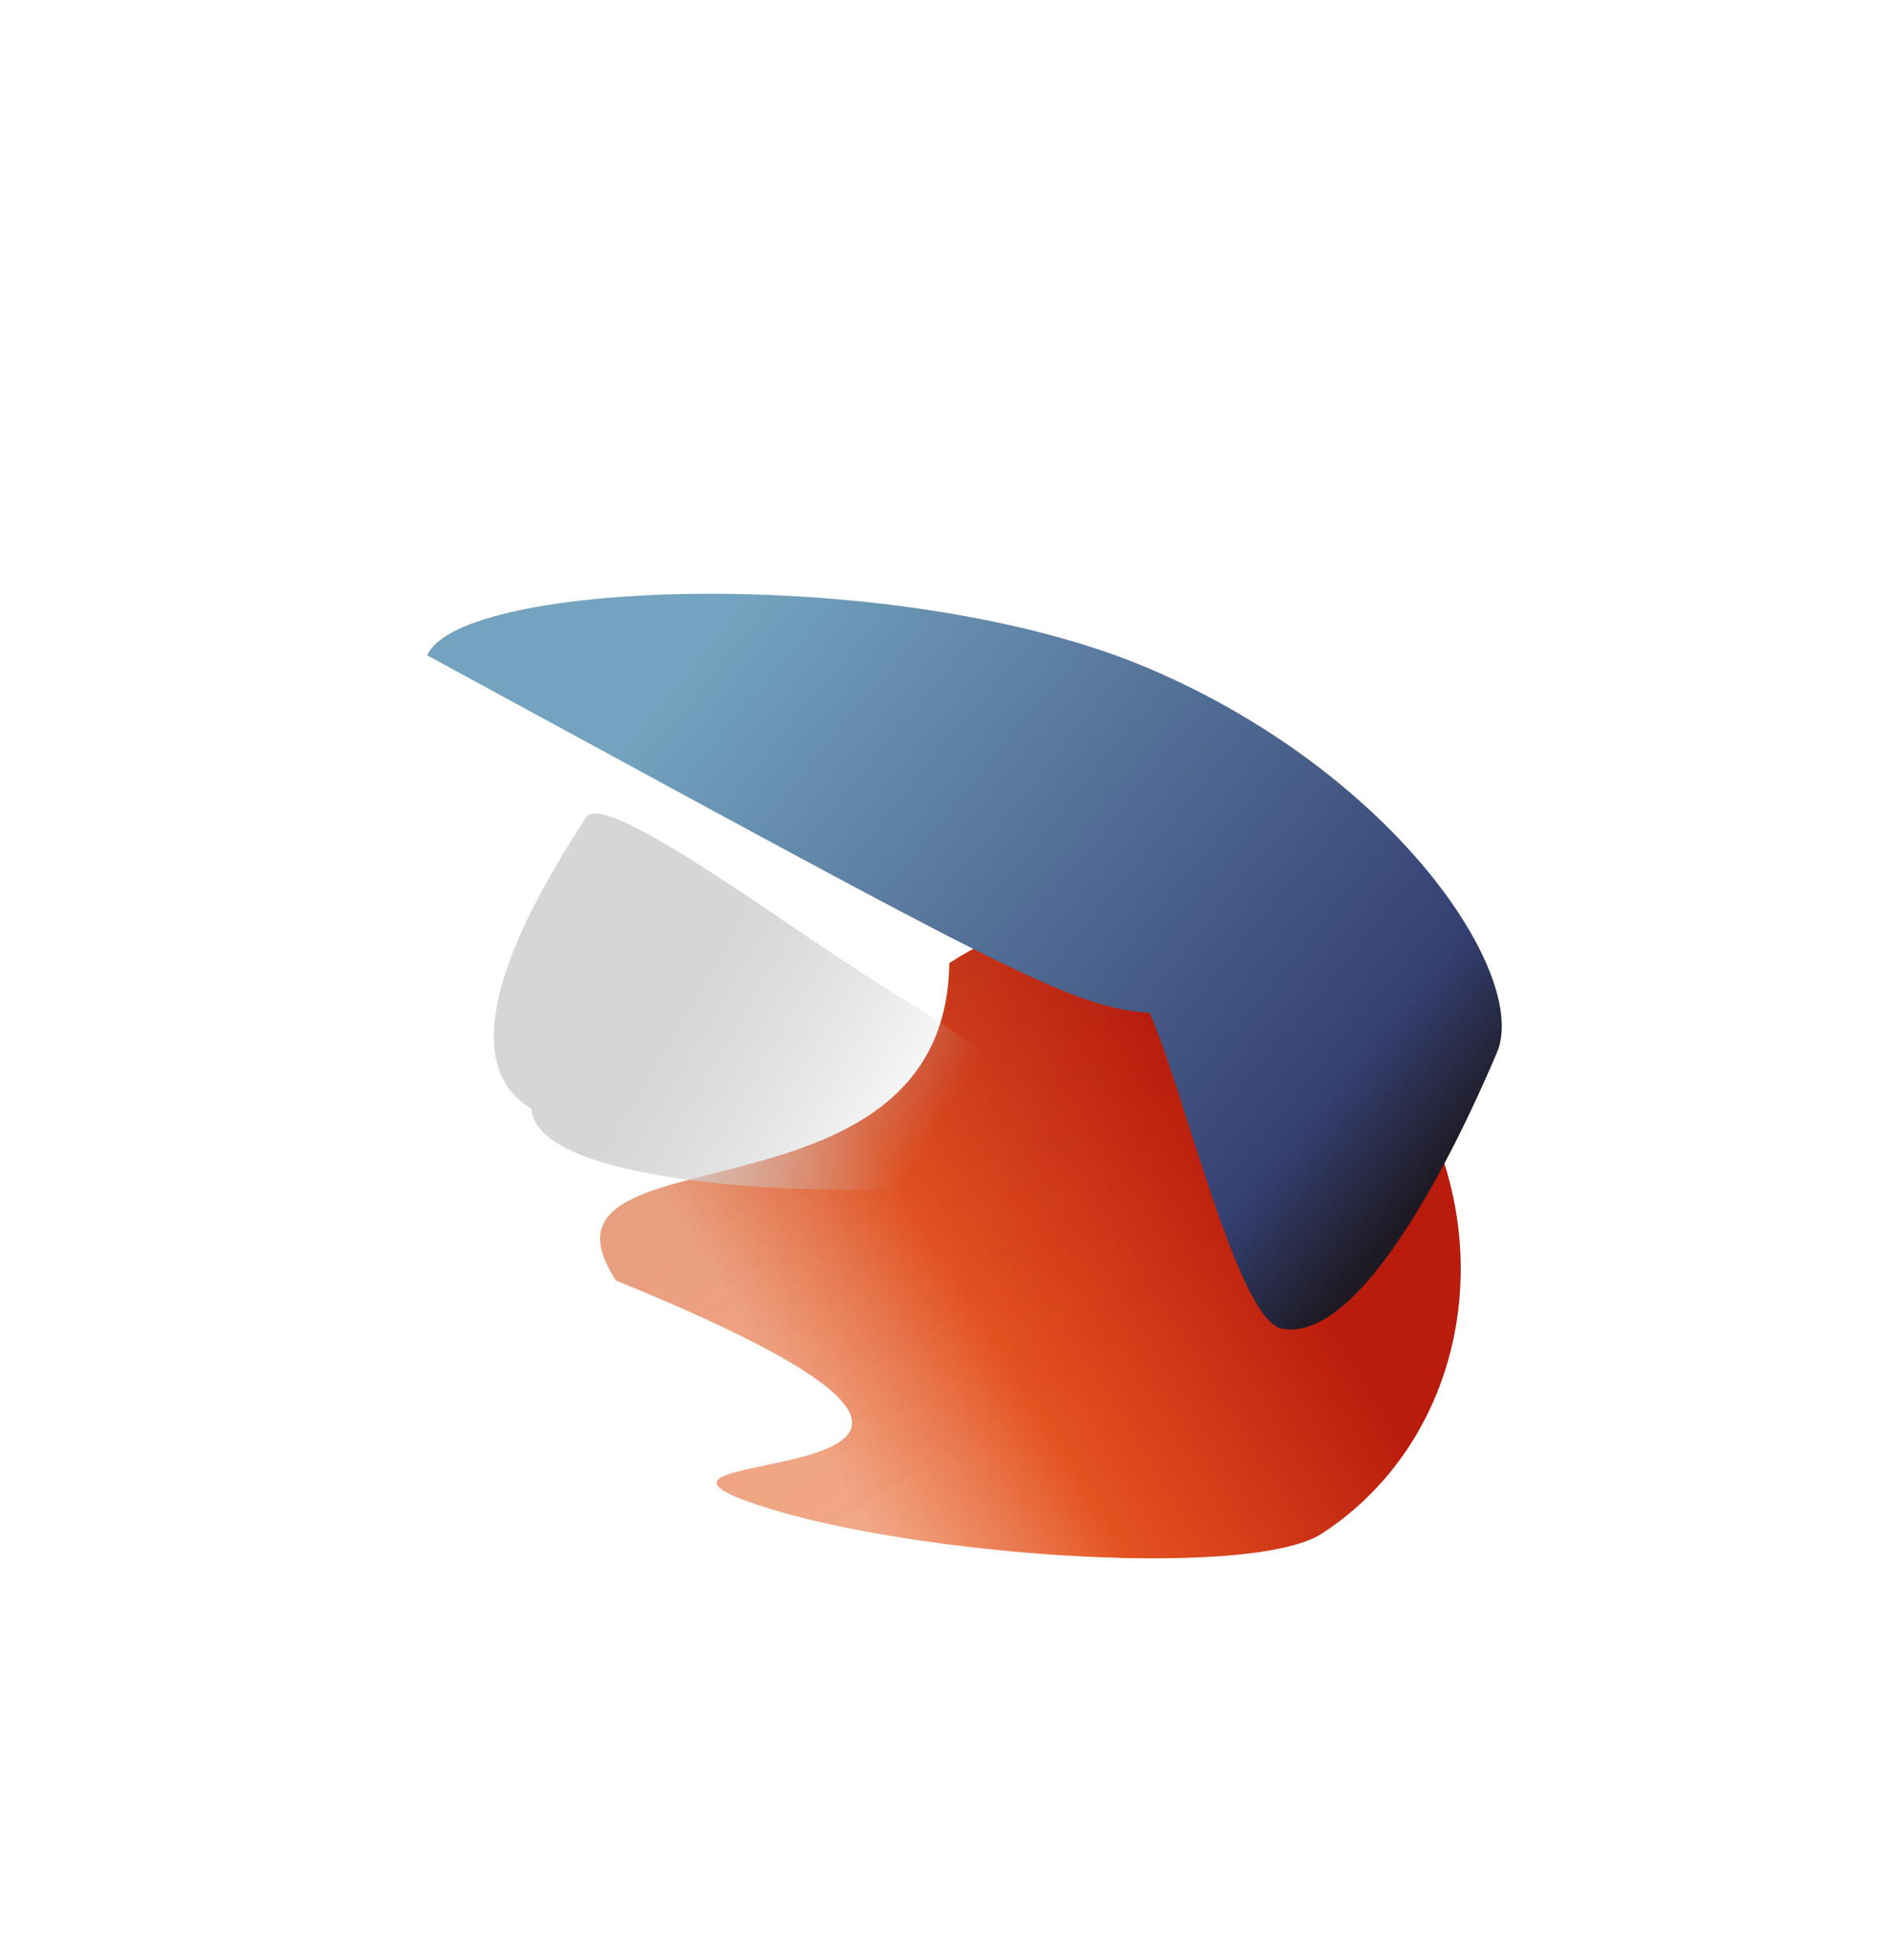
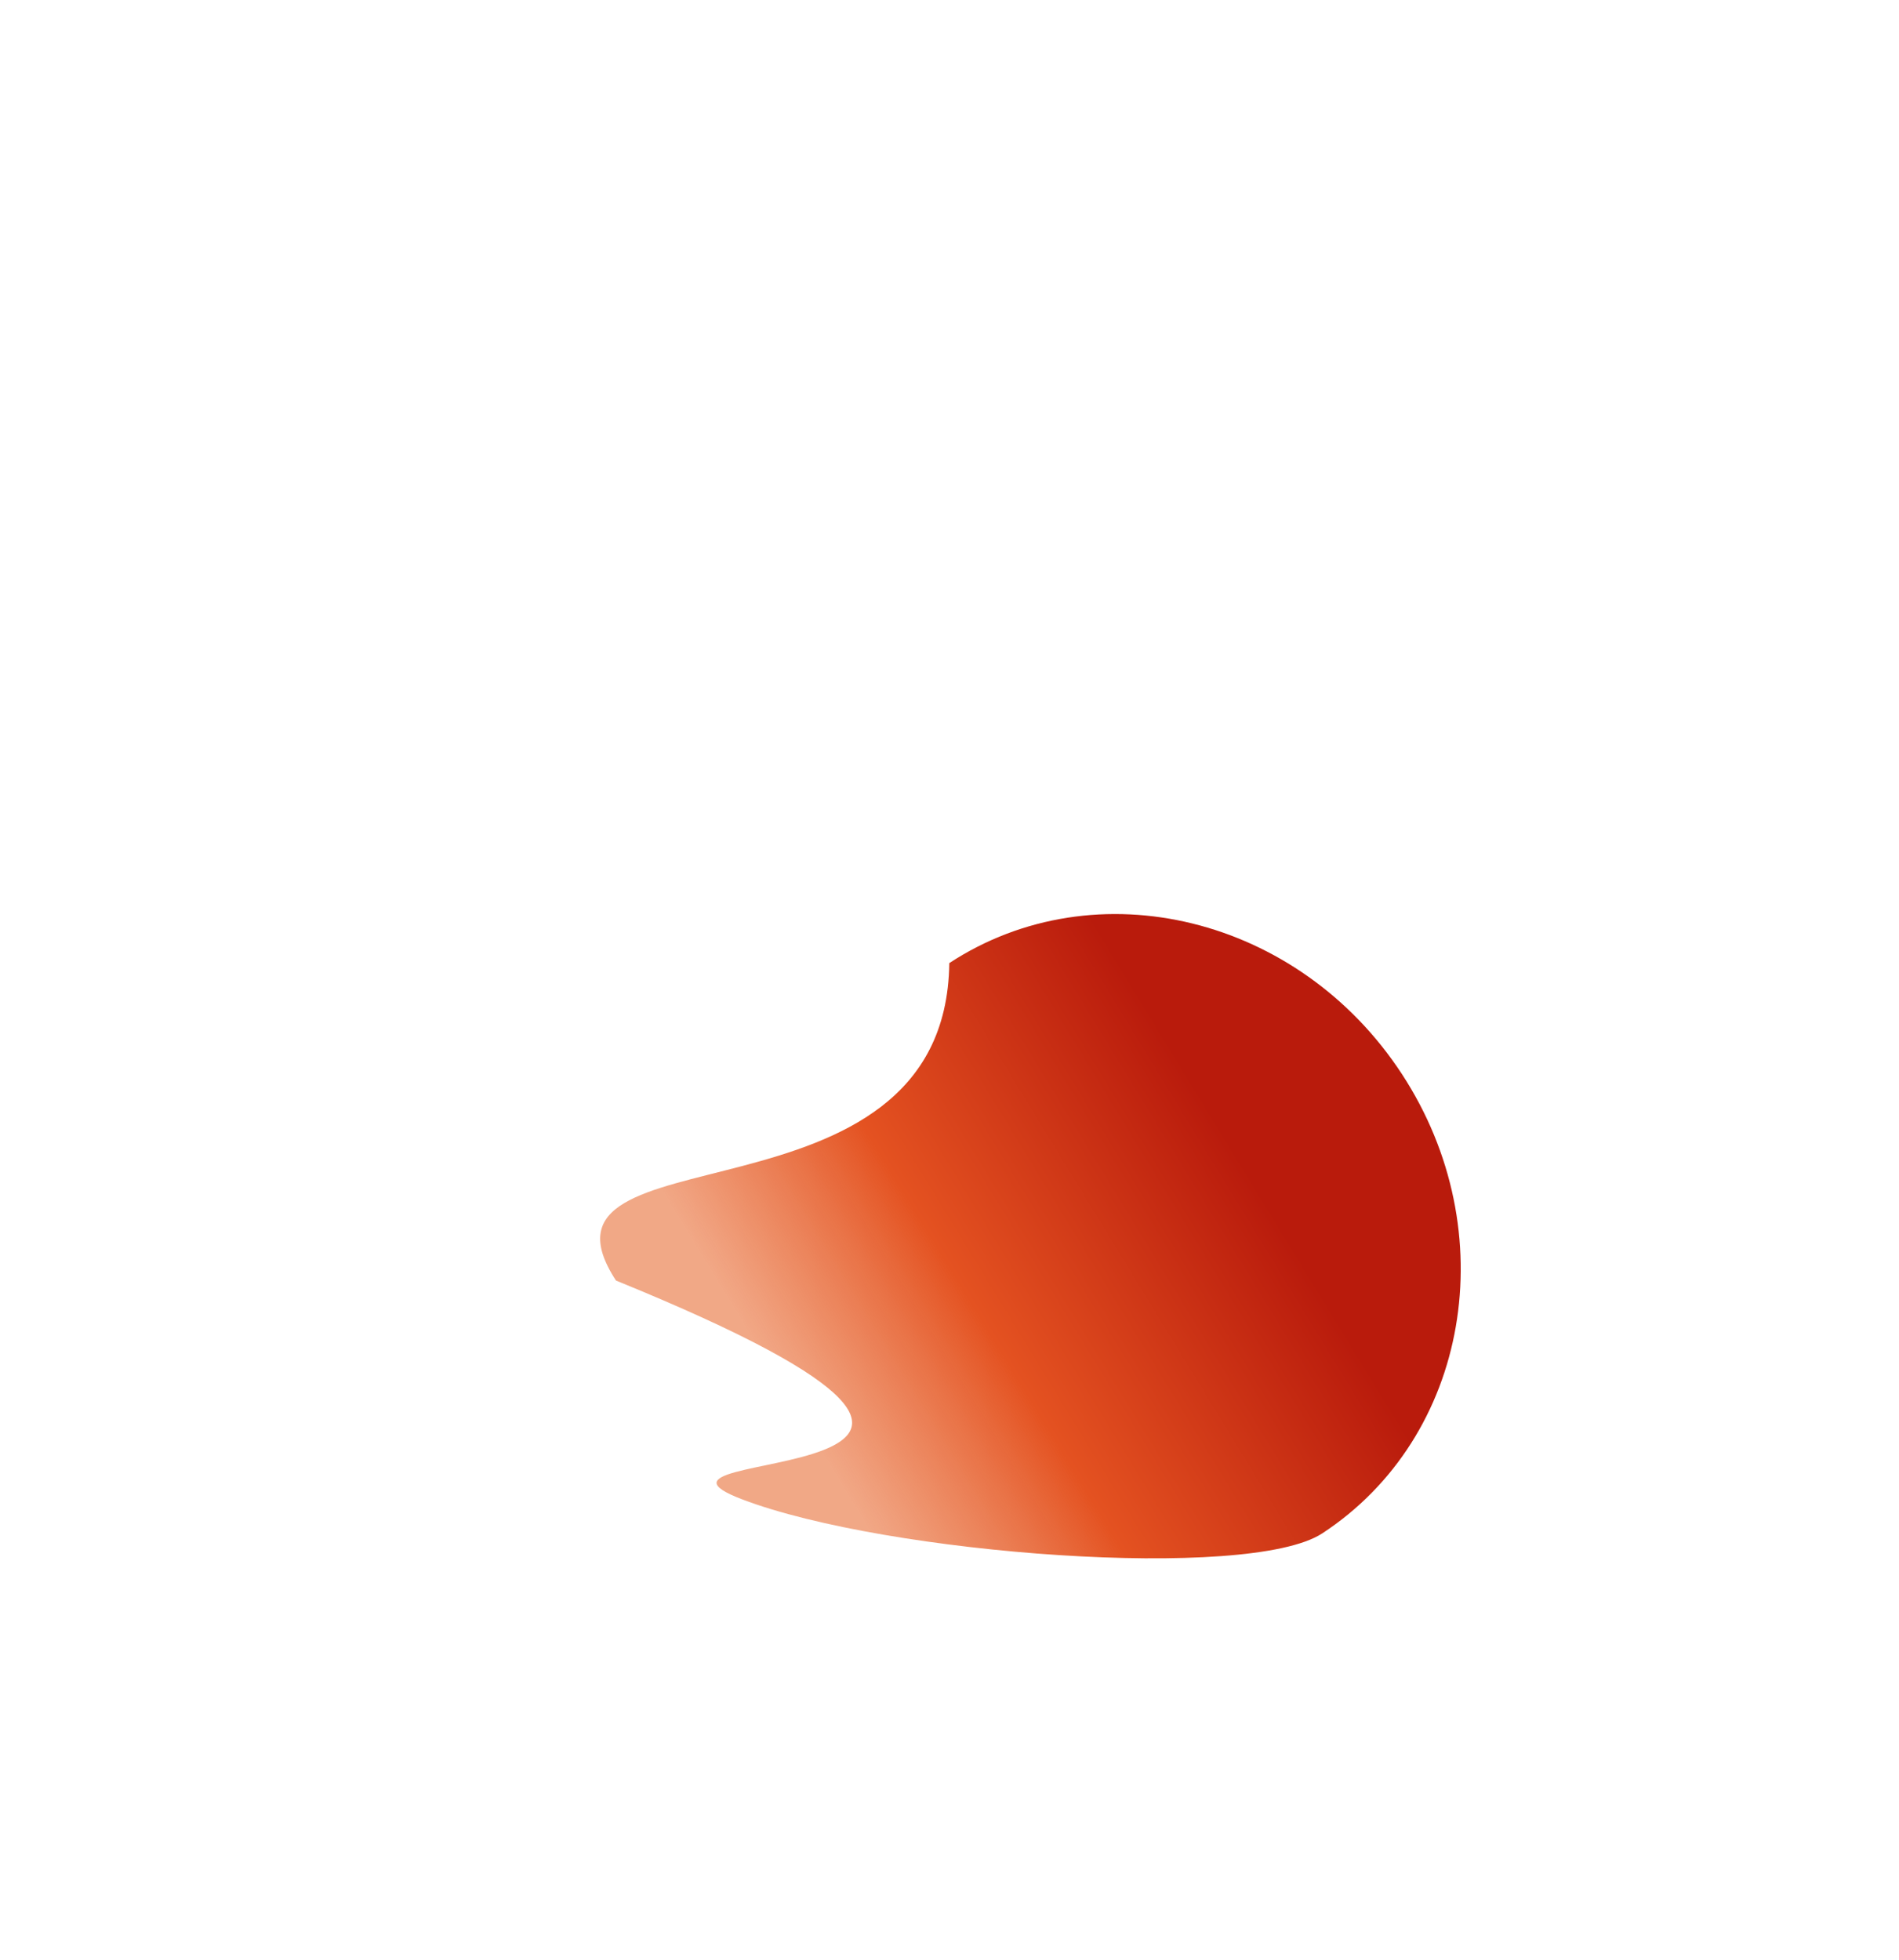
<svg xmlns="http://www.w3.org/2000/svg" width="1181" height="1219" viewBox="0 0 1181 1219" fill="none">
  <g filter="url(#filter0_f_4585_496)">
    <path d="M590.38 598.879C588.168 769.934 319.055 698.353 383.089 796.289C712.898 930.601 370.926 897.791 461.498 932.328C551.68 966.715 776.654 983.381 822.267 953.535C913.69 893.712 935.893 765.824 871.859 667.889C807.826 569.953 681.803 539.057 590.38 598.879Z" fill="url(#paint0_linear_4585_496)" />
-     <path d="M590.38 598.879C588.168 769.934 319.055 698.353 383.089 796.289C712.898 930.601 370.926 897.791 461.498 932.328C551.68 966.715 776.654 983.381 822.267 953.535C913.69 893.712 935.893 765.824 871.859 667.889C807.826 569.953 681.803 539.057 590.38 598.879Z" fill="url(#paint1_linear_4585_496)" fill-opacity="0.1" />
  </g>
  <g filter="url(#filter1_f_4585_496)">
-     <path d="M265.701 407.531C624.235 602.44 665.213 626.441 714.903 629.812C736.37 677.734 769.625 820.869 797.072 826.184C852.09 836.838 917.359 686.424 930.925 654.606C951.258 606.915 868.197 481.37 714.905 415.828C561.612 350.287 286.034 359.84 265.701 407.531Z" fill="url(#paint2_linear_4585_496)" />
-   </g>
+     </g>
  <g filter="url(#filter2_f_4585_496)">
-     <path d="M656.717 726.096C668.423 706.405 626.117 659.584 562.225 621.519C498.333 583.454 375.851 488.864 364.146 508.555C352.44 528.246 266.617 651.439 330.509 689.504C335.088 753.094 645.012 745.787 656.717 726.096Z" fill="url(#paint3_linear_4585_496)" />
-   </g>
+     </g>
  <defs>
    <filter id="filter0_f_4585_496" x="306.574" y="501.715" width="668.536" height="533.981" filterUnits="userSpaceOnUse" color-interpolation-filters="sRGB">
      <feFlood flood-opacity="0" result="BackgroundImageFix" />
      <feBlend mode="normal" in="SourceGraphic" in2="BackgroundImageFix" result="shape" />
      <feGaussianBlur stdDeviation="33.334" result="effect1_foregroundBlur_4585_496" />
    </filter>
    <filter id="filter1_f_4585_496" x="182.366" y="285.881" width="834.927" height="624.177" filterUnits="userSpaceOnUse" color-interpolation-filters="sRGB">
      <feFlood flood-opacity="0" result="BackgroundImageFix" />
      <feBlend mode="normal" in="SourceGraphic" in2="BackgroundImageFix" result="shape" />
      <feGaussianBlur stdDeviation="41.668" result="effect1_foregroundBlur_4585_496" />
    </filter>
    <filter id="filter2_f_4585_496" x="257.855" y="456.653" width="450.045" height="332.622" filterUnits="userSpaceOnUse" color-interpolation-filters="sRGB">
      <feFlood flood-opacity="0" result="BackgroundImageFix" />
      <feBlend mode="normal" in="SourceGraphic" in2="BackgroundImageFix" result="shape" />
      <feGaussianBlur stdDeviation="24.618" result="effect1_foregroundBlur_4585_496" />
    </filter>
    <linearGradient id="paint0_linear_4585_496" x1="807.149" y1="779.727" x2="536.63" y2="944.967" gradientUnits="userSpaceOnUse">
      <stop stop-color="#B91B0C" />
      <stop offset="0.596" stop-color="#E45221" />
      <stop offset="1" stop-color="#E9723C" stop-opacity="0.62" />
    </linearGradient>
    <linearGradient id="paint1_linear_4585_496" x1="793.973" y1="792.237" x2="637.048" y2="546.471" gradientUnits="userSpaceOnUse">
      <stop stop-color="#AE1609" stop-opacity="0" />
      <stop offset="1" stop-color="#794740" />
    </linearGradient>
    <linearGradient id="paint2_linear_4585_496" x1="448.733" y1="391.038" x2="881.248" y2="747.56" gradientUnits="userSpaceOnUse">
      <stop stop-color="#73A3BE" />
      <stop offset="0.849" stop-color="#354072" />
      <stop offset="1" stop-color="#1E1A24" />
    </linearGradient>
    <linearGradient id="paint3_linear_4585_496" x1="430.638" y1="620.539" x2="638.35" y2="743.436" gradientUnits="userSpaceOnUse">
      <stop stop-color="#D6D6D6" />
      <stop offset="0.716" stop-color="#C5C5C5" stop-opacity="0" />
    </linearGradient>
  </defs>
</svg>